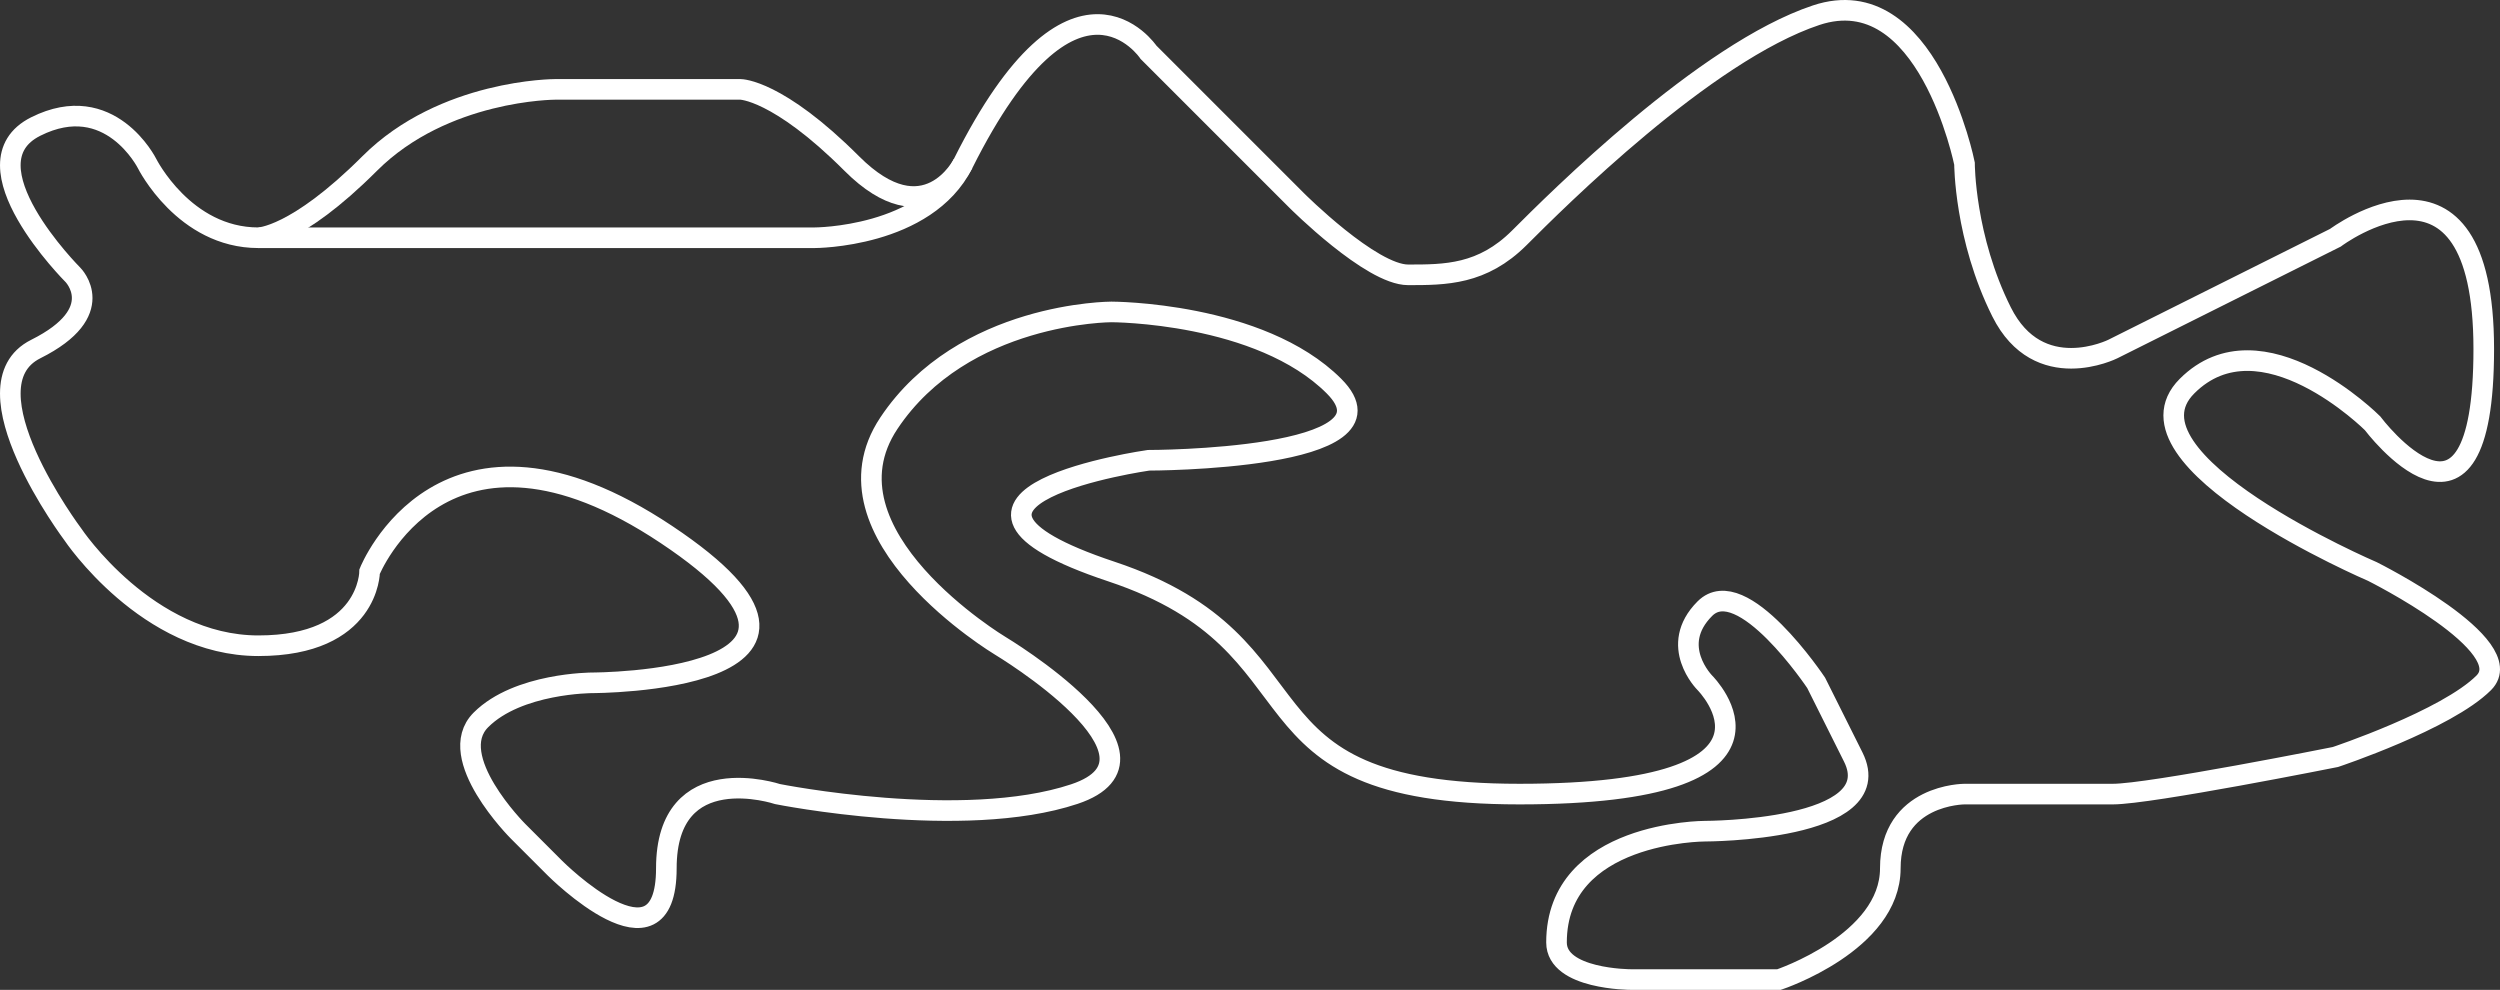
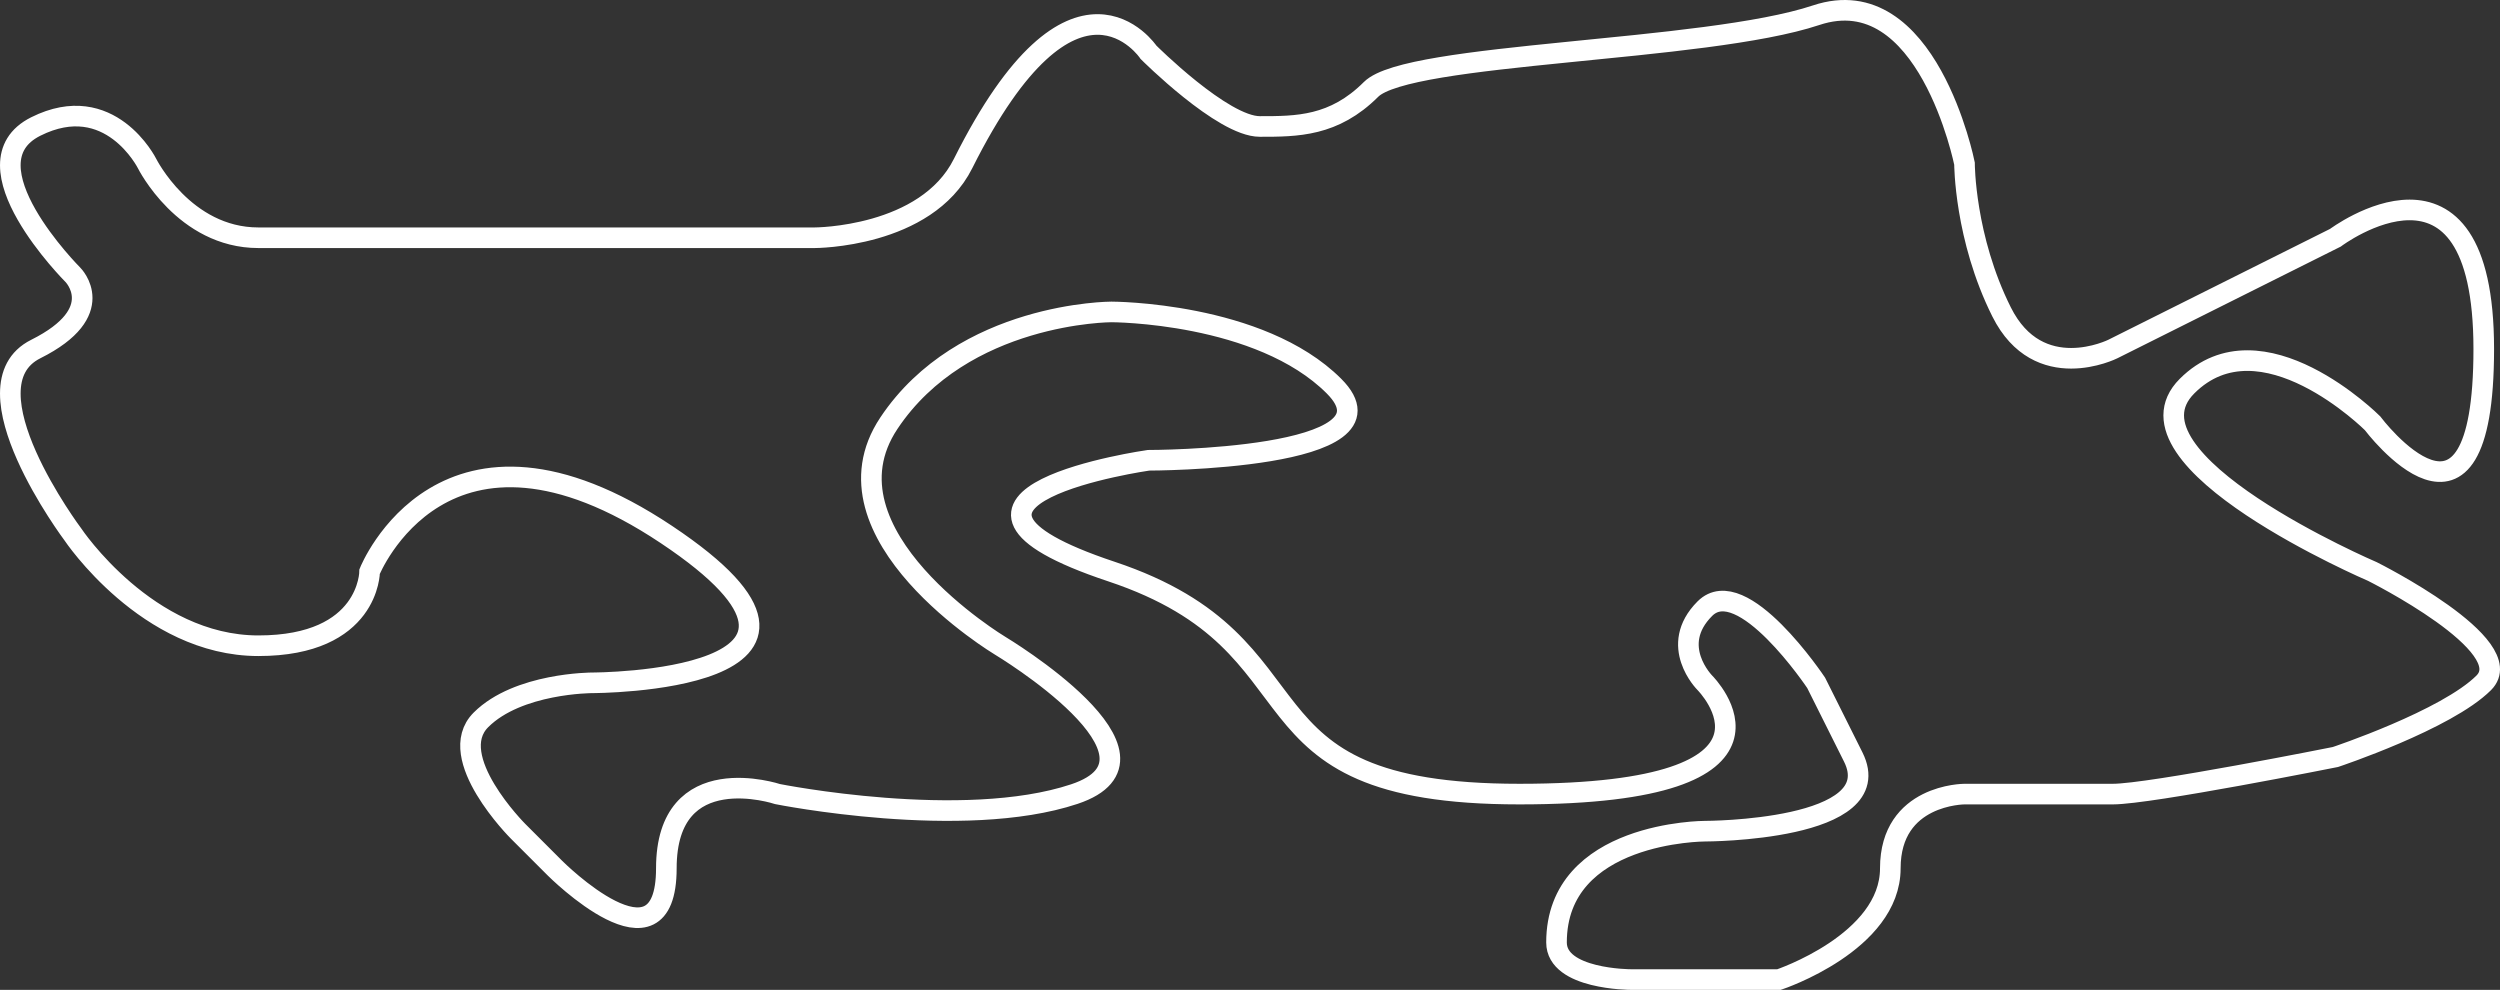
<svg xmlns="http://www.w3.org/2000/svg" id="Layer_2" data-name="Layer 2" viewBox="0 0 606.63 240.19">
  <rect x="0" y="0" width="606.63" height="240.19" fill="#333333" stroke="none" />
  <defs>
    <style>
      .cls-1 {
        fill: none;
        stroke: #fff;
        stroke-miterlimit: 10;
        stroke-width: 5px;
      }
    </style>
  </defs>
  <g id="Layer_1-2" data-name="Layer 1">
    <g>
-       <path class="cls-1" d="m62.69,57.69h135s27,0,36-18c27-54,45-27,45-27l36,36s18,18,27,18,18,0,27-9S413.69,12.69,440.69,3.69s36,36,36,36c0,0,0,18,9,36s27,9,27,9l54-27s36-27,36,27-27,18-27,18c0,0-27-27-45-9s45,45,45,45c0,0,36,18,27,27s-36,18-36,18c0,0-45,9-54,9h-36s-18,0-18,18-27,27-27,27h-36s-18,0-18-9c0-27,36-27,36-27,0,0,45,0,36-18l-9-18s-18-27-27-18,0,18,0,18c0,0,27,27-45,27s-45-36-99-54,9-27,9-27c0,0,63,0,45-18s-54-18-54-18c0,0-36,0-54,27s27,54,27,54c0,0,45,27,18,36s-72,0-72,0c0,0-27-9-27,18s-27,0-27,0l-9-9s-18-18-9-27,27-9,27-9c0,0,72,0,18-36s-72,9-72,9c0,0,0,18-27,18s-45-27-45-27c0,0-27-36-9-45s9-18,9-18c0,0-27-27-9-36s27,9,27,9c0,0,9,18,27,18Z" />
-       <path class="cls-1" d="m62.69,57.69s9,0,27-18,45-18,45-18h45s9,0,27,18,27,0,27,0" />
+       <path class="cls-1" d="m62.69,57.69h135s27,0,36-18c27-54,45-27,45-27s18,18,27,18,18,0,27-9S413.69,12.69,440.69,3.69s36,36,36,36c0,0,0,18,9,36s27,9,27,9l54-27s36-27,36,27-27,18-27,18c0,0-27-27-45-9s45,45,45,45c0,0,36,18,27,27s-36,18-36,18c0,0-45,9-54,9h-36s-18,0-18,18-27,27-27,27h-36s-18,0-18-9c0-27,36-27,36-27,0,0,45,0,36-18l-9-18s-18-27-27-18,0,18,0,18c0,0,27,27-45,27s-45-36-99-54,9-27,9-27c0,0,63,0,45-18s-54-18-54-18c0,0-36,0-54,27s27,54,27,54c0,0,45,27,18,36s-72,0-72,0c0,0-27-9-27,18s-27,0-27,0l-9-9s-18-18-9-27,27-9,27-9c0,0,72,0,18-36s-72,9-72,9c0,0,0,18-27,18s-45-27-45-27c0,0-27-36-9-45s9-18,9-18c0,0-27-27-9-36s27,9,27,9c0,0,9,18,27,18Z" />
    </g>
  </g>
</svg>